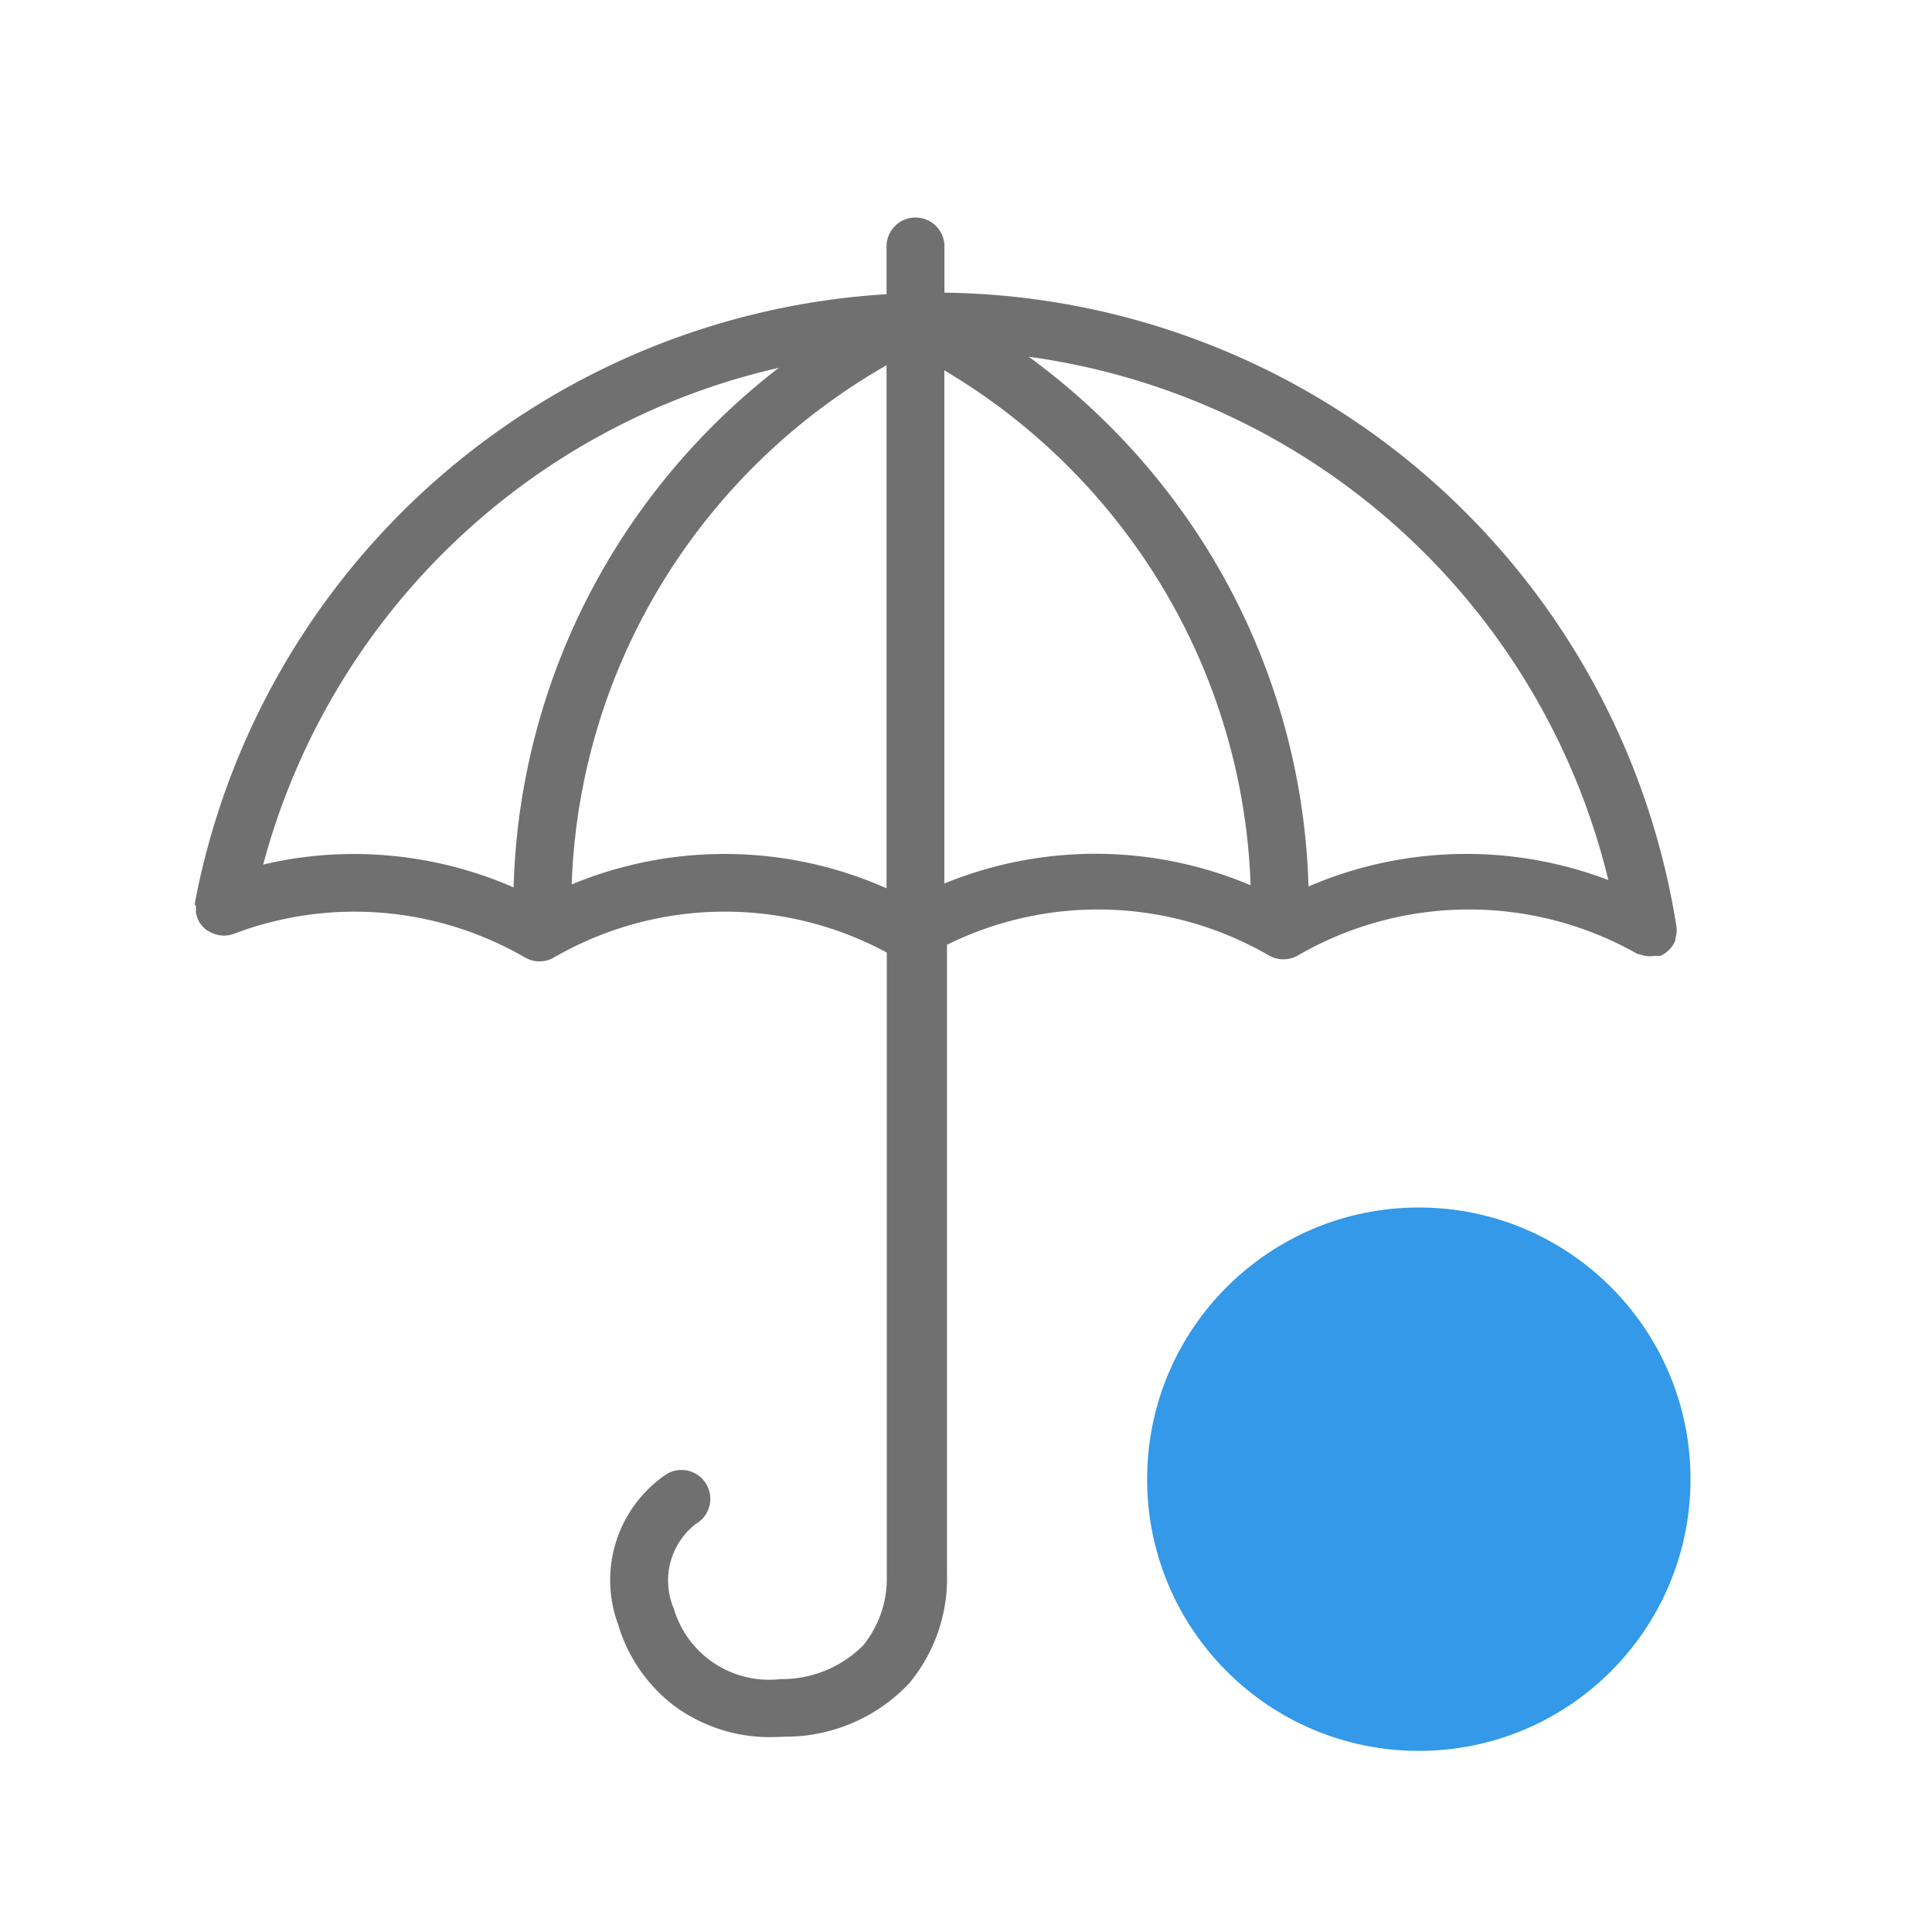
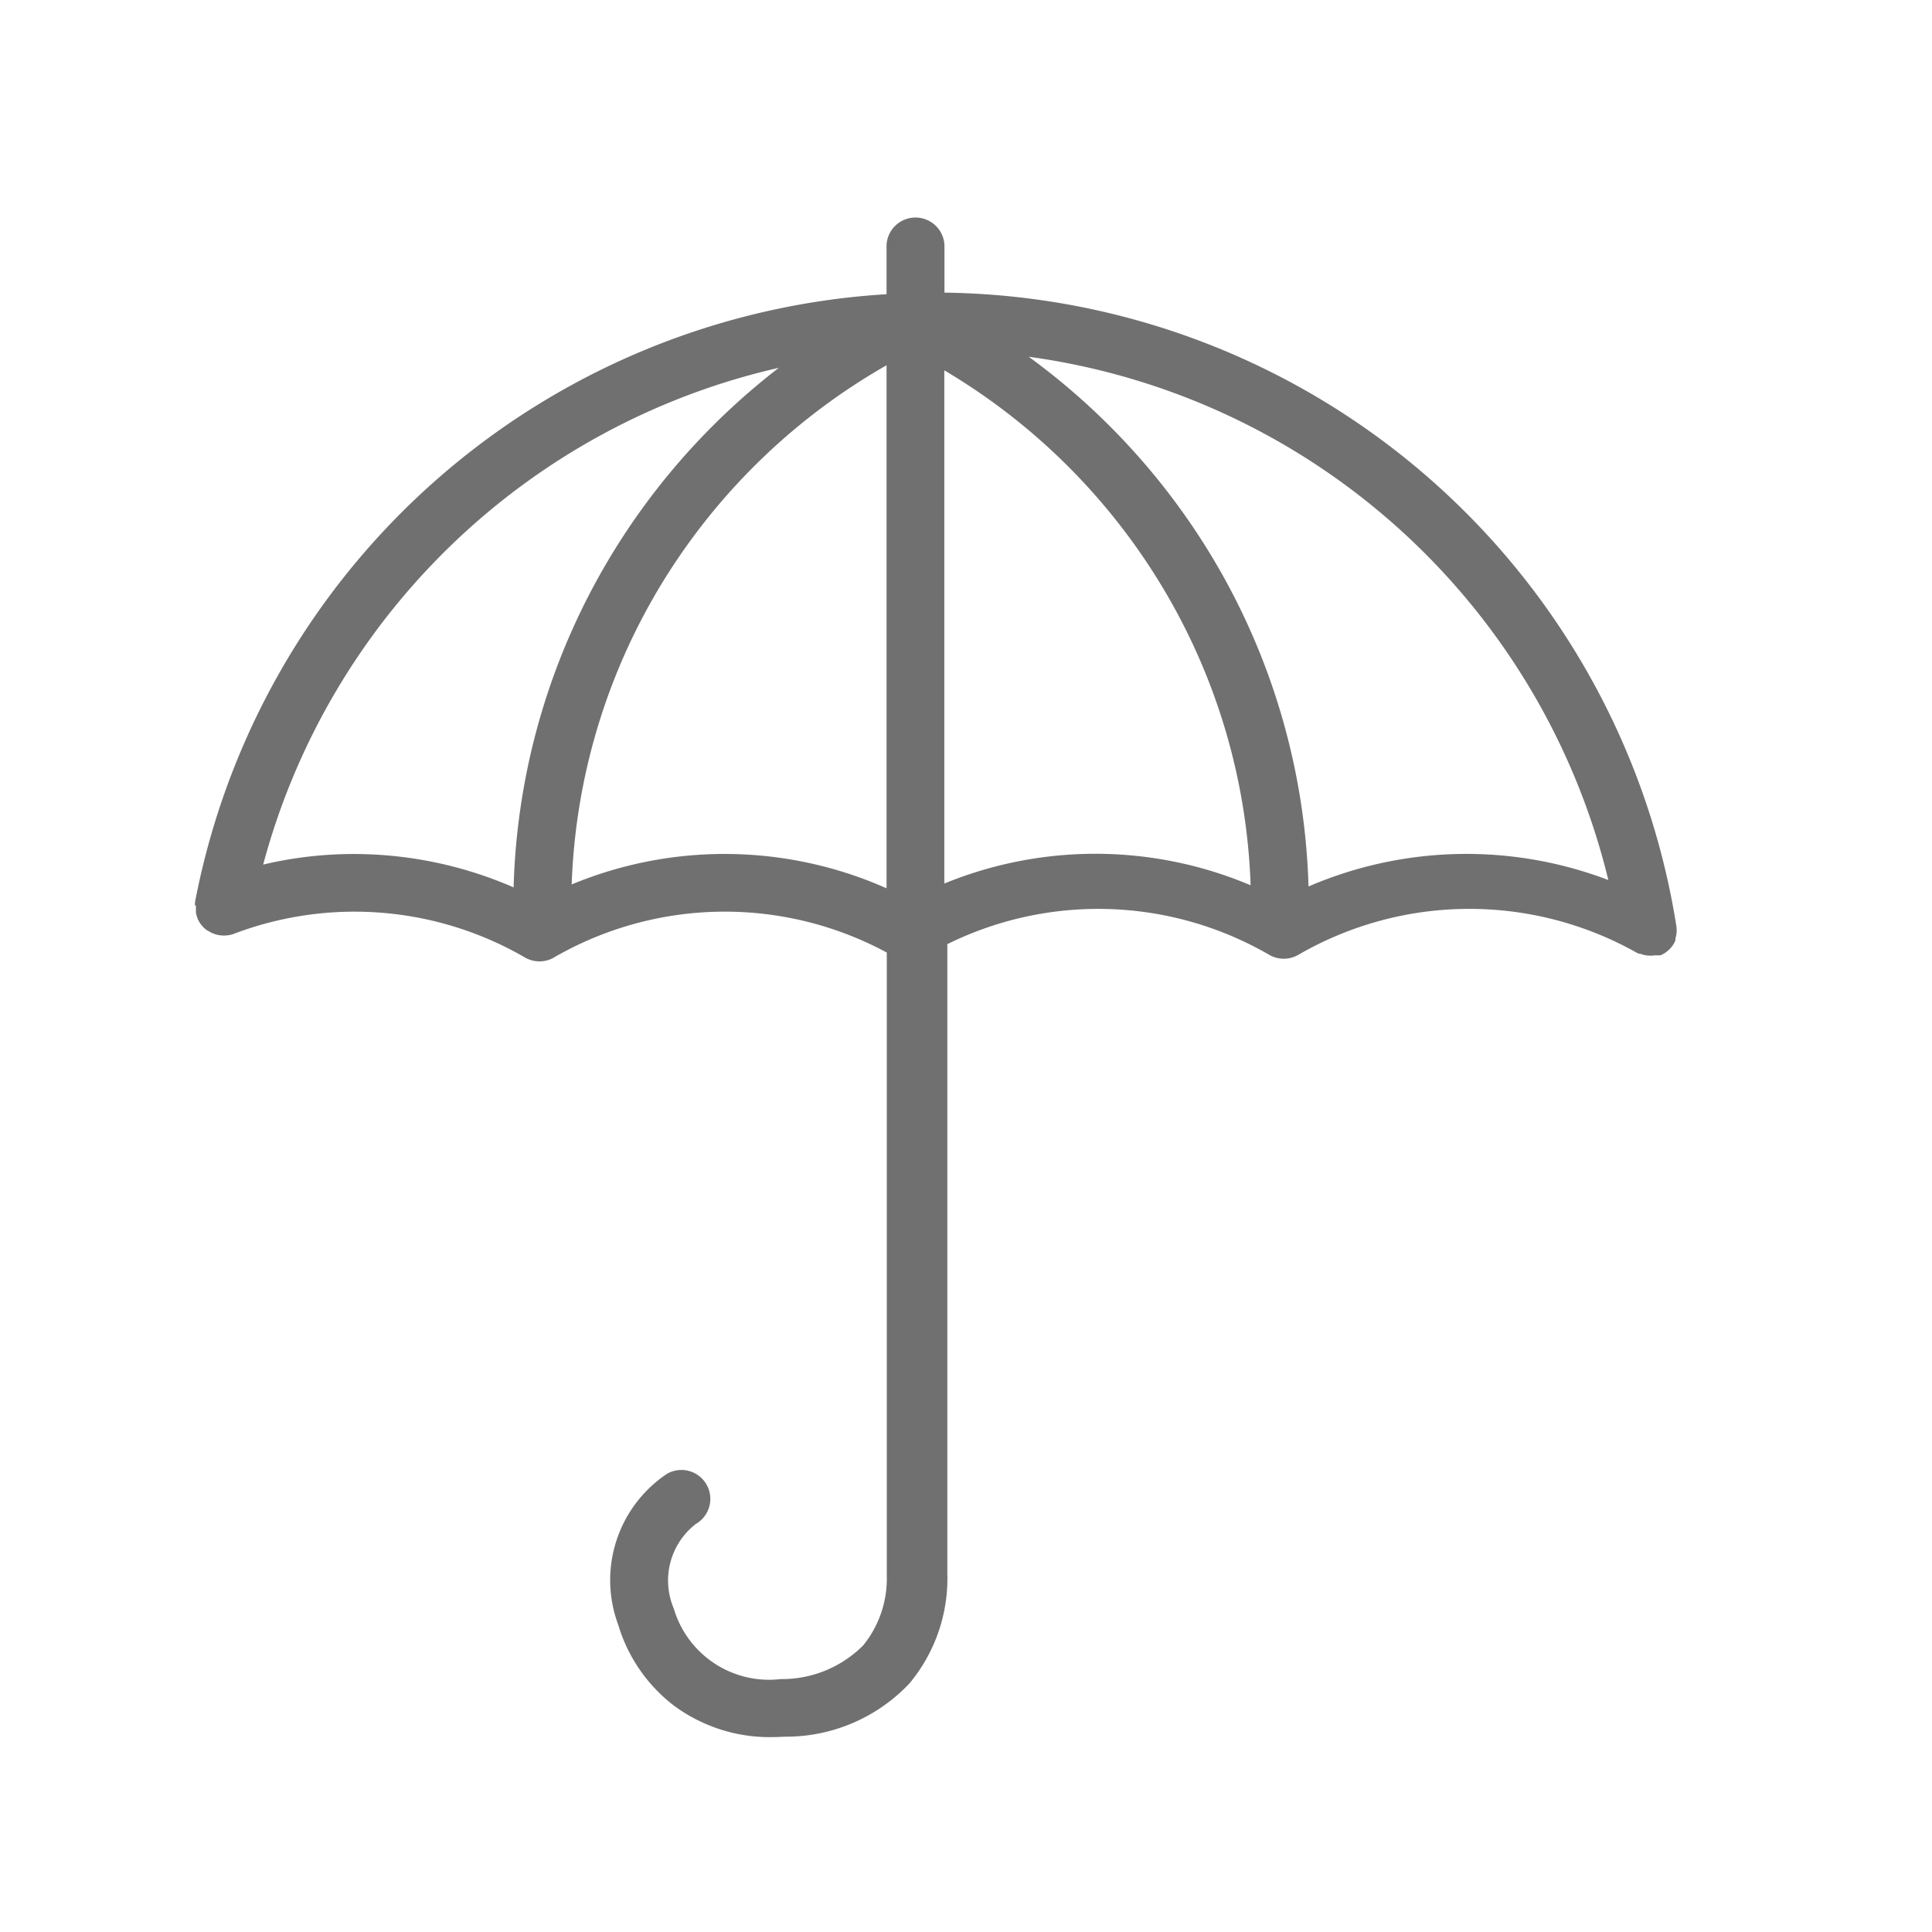
<svg xmlns="http://www.w3.org/2000/svg" width="32" height="32" viewBox="0 0 32 32">
  <defs>
    <clipPath id="clip-Term_2_3_11">
      <rect width="32" height="32" />
    </clipPath>
  </defs>
  <g id="Term_2_3_11" clip-path="url(#clip-Term_2_3_11)">
    <g id="Term" transform="translate(0 1)">
-       <rect id="Rectangle_27164" data-name="Rectangle 27164" width="31" height="31" fill="none" />
      <g id="Group_29400" data-name="Group 29400" transform="translate(2.583 2.583)">
-         <rect id="Rectangle_27165" data-name="Rectangle 27165" width="25" height="25" transform="translate(0.417 0.417)" fill="none" opacity="0.2" />
        <g id="Group_29399" data-name="Group 29399">
-           <circle id="Ellipse_5096" data-name="Ellipse 5096" cx="4.5" cy="4.5" r="4.5" transform="translate(16.417 16.417)" fill="#3399e8" />
-           <path id="Path_18090" data-name="Path 18090" d="M7.938,24.671a2.633,2.633,0,0,1-.927-1.342,2.118,2.118,0,0,1,.806-2.5.478.478,0,1,1,.481.828,1.184,1.184,0,0,0-.368,1.4A1.646,1.646,0,0,0,9.7,24.228a1.9,1.9,0,0,0,1.369-.559,1.754,1.754,0,0,0,.39-1.145V12.194a5.653,5.653,0,0,0-5.446.044l-.031.016a.481.481,0,0,1-.516.022,5.628,5.628,0,0,0-4.8-.4.482.482,0,0,1-.455-.046h0l-.006,0a.476.476,0,0,1-.163-.2h0l0-.007,0,0v0a.476.476,0,0,1-.026-.089h0l0-.011v-.057s0-.006,0-.008v0s0-.006,0-.009,0,0,0,0,0-.006,0-.01v-.025H0v-.029l0-.02A12.428,12.428,0,0,1,11.455,1.29V.478a.48.48,0,0,1,.959,0v.786A12.434,12.434,0,0,1,24.533,11.732a.474.474,0,0,1-.012.23v0l0,.009v0l0,.007,0,.006,0,0,0,.009h0a.477.477,0,0,1-.035.068v0l-.006.01a.475.475,0,0,1-.211.179l0,0-.008,0-.007,0-.005,0-.013,0,0,0-.009,0h0l-.01,0h0l-.014,0h0l-.013,0h0l-.013,0h0a.461.461,0,0,1-.074.006.478.478,0,0,1-.163-.029h0l-.014-.005h0l-.01,0-.005,0-.006,0-.014-.007h0l-.02-.01a5.653,5.653,0,0,0-5.6.036.482.482,0,0,1-.5-.009l-.015-.008a5.646,5.646,0,0,0-5.3-.159V22.478a2.719,2.719,0,0,1-.627,1.821,2.81,2.81,0,0,1-2.035.883c-.064,0-.128.006-.191.006A2.67,2.67,0,0,1,7.938,24.671ZM11.455,11.13V2.467A10.385,10.385,0,0,0,7.833,5.92,10.258,10.258,0,0,0,6.24,11.066a6.608,6.608,0,0,1,5.215.064Zm-6.177-.015A11.214,11.214,0,0,1,7.022,5.409a11.344,11.344,0,0,1,2.649-2.9,11.486,11.486,0,0,0-8.541,8.228,6.533,6.533,0,0,1,1.5-.175A6.621,6.621,0,0,1,5.278,11.115ZM16.7,5.405A11.211,11.211,0,0,1,18.444,11.1a6.607,6.607,0,0,1,4.966-.107,11.477,11.477,0,0,0-9.6-8.667A11.347,11.347,0,0,1,16.7,5.405Zm.785,5.675a10.257,10.257,0,0,0-1.6-5.164,10.39,10.39,0,0,0-3.473-3.365v8.5a6.6,6.6,0,0,1,5.069.027Z" transform="translate(0.646)" fill="#707070" />
+           <path id="Path_18090" data-name="Path 18090" d="M7.938,24.671a2.633,2.633,0,0,1-.927-1.342,2.118,2.118,0,0,1,.806-2.5.478.478,0,1,1,.481.828,1.184,1.184,0,0,0-.368,1.4A1.646,1.646,0,0,0,9.7,24.228a1.9,1.9,0,0,0,1.369-.559,1.754,1.754,0,0,0,.39-1.145V12.194a5.653,5.653,0,0,0-5.446.044l-.031.016a.481.481,0,0,1-.516.022,5.628,5.628,0,0,0-4.8-.4.482.482,0,0,1-.455-.046h0l-.006,0a.476.476,0,0,1-.163-.2h0l0-.007,0,0v0a.476.476,0,0,1-.026-.089h0l0-.011v-.057s0-.006,0-.008v0s0-.006,0-.009,0,0,0,0,0-.006,0-.01v-.025H0v-.029l0-.02A12.428,12.428,0,0,1,11.455,1.29V.478a.48.48,0,0,1,.959,0v.786A12.434,12.434,0,0,1,24.533,11.732a.474.474,0,0,1-.012.23v0l0,.009v0l0,.007,0,.006,0,0,0,.009h0a.477.477,0,0,1-.035.068v0a.475.475,0,0,1-.211.179l0,0-.008,0-.007,0-.005,0-.013,0,0,0-.009,0h0l-.01,0h0l-.014,0h0l-.013,0h0l-.013,0h0a.461.461,0,0,1-.074.006.478.478,0,0,1-.163-.029h0l-.014-.005h0l-.01,0-.005,0-.006,0-.014-.007h0l-.02-.01a5.653,5.653,0,0,0-5.6.036.482.482,0,0,1-.5-.009l-.015-.008a5.646,5.646,0,0,0-5.3-.159V22.478a2.719,2.719,0,0,1-.627,1.821,2.81,2.81,0,0,1-2.035.883c-.064,0-.128.006-.191.006A2.67,2.67,0,0,1,7.938,24.671ZM11.455,11.13V2.467A10.385,10.385,0,0,0,7.833,5.92,10.258,10.258,0,0,0,6.24,11.066a6.608,6.608,0,0,1,5.215.064Zm-6.177-.015A11.214,11.214,0,0,1,7.022,5.409a11.344,11.344,0,0,1,2.649-2.9,11.486,11.486,0,0,0-8.541,8.228,6.533,6.533,0,0,1,1.5-.175A6.621,6.621,0,0,1,5.278,11.115ZM16.7,5.405A11.211,11.211,0,0,1,18.444,11.1a6.607,6.607,0,0,1,4.966-.107,11.477,11.477,0,0,0-9.6-8.667A11.347,11.347,0,0,1,16.7,5.405Zm.785,5.675a10.257,10.257,0,0,0-1.6-5.164,10.39,10.39,0,0,0-3.473-3.365v8.5a6.6,6.6,0,0,1,5.069.027Z" transform="translate(0.646)" fill="#707070" />
        </g>
      </g>
    </g>
  </g>
</svg>